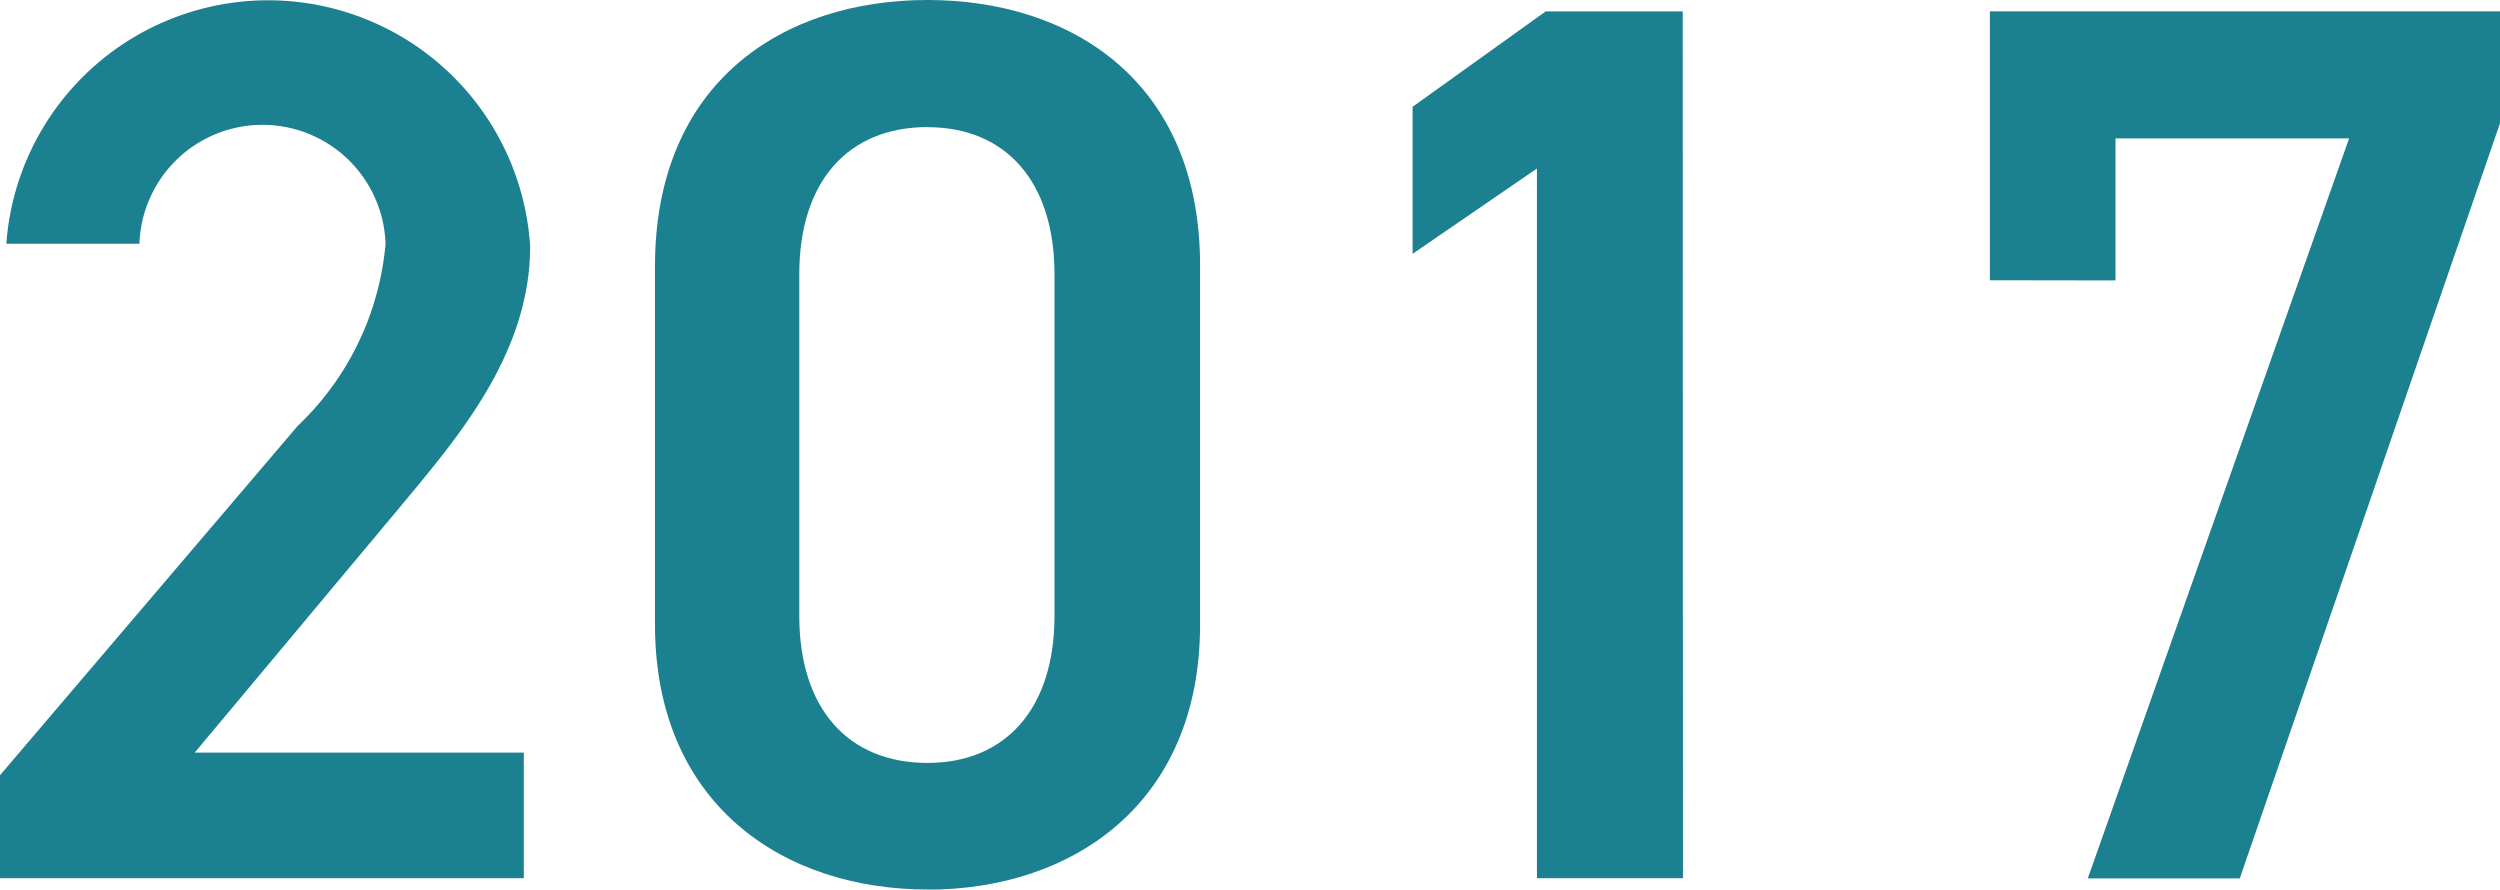
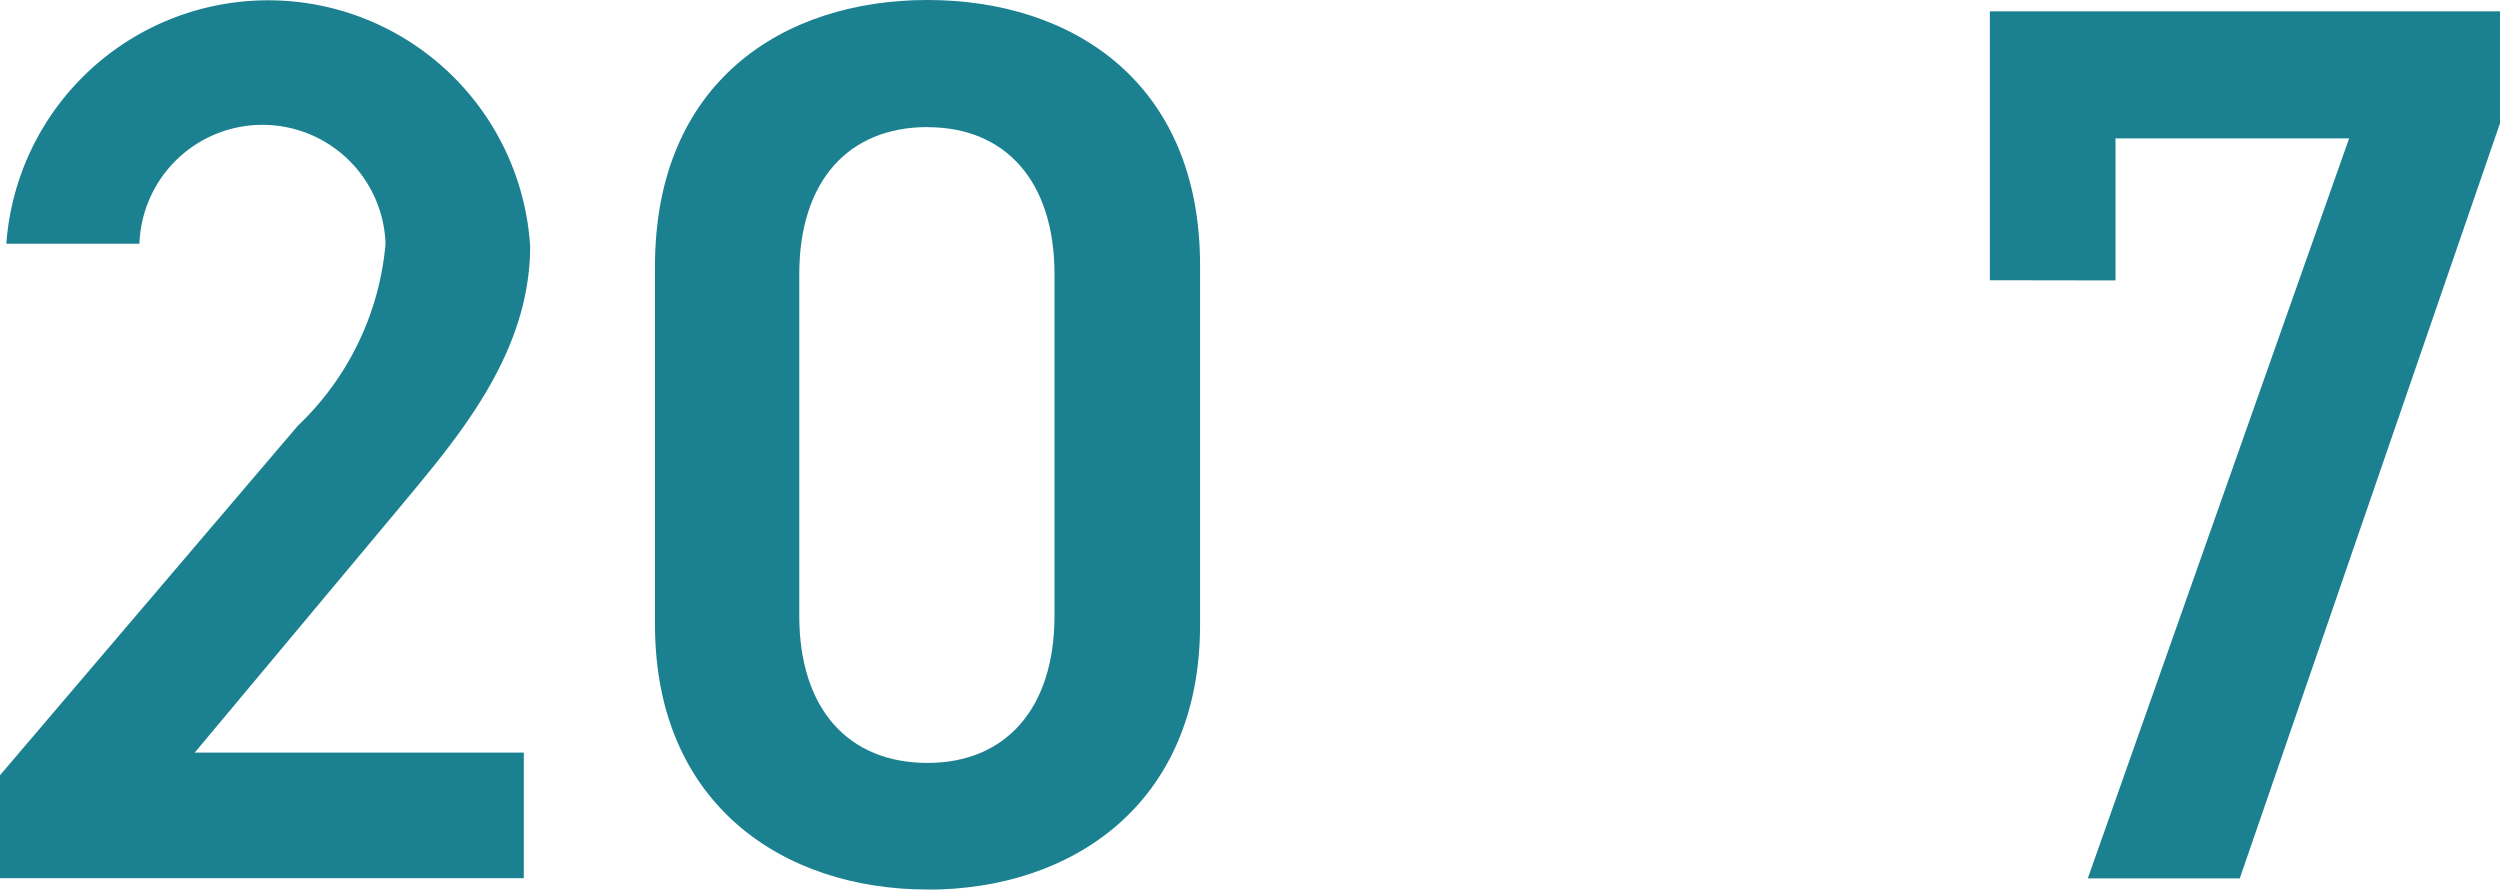
<svg xmlns="http://www.w3.org/2000/svg" width="51.368" height="18.277" viewBox="0 0 51.368 18.277">
  <g id="_2017" data-name="2017" transform="translate(0 -994.738)">
    <path id="パス_56552" data-name="パス 56552" d="M265.815,433.71H255.052v-2.116l6.117-7.178a5.865,5.865,0,0,0,1.805-3.743,2.53,2.53,0,0,0-5.057,0h-2.735a5.394,5.394,0,0,1,10.763.052c0,2.247-1.55,4-2.684,5.37l-4.208,5.034h6.762Z" transform="translate(-255.052 579.073)" fill="#1b8190" />
    <path id="パス_56553" data-name="パス 56553" d="M265.864,433.942c-2.968,0-5.6-1.754-5.6-5.445v-7.359c0-3.792,2.635-5.473,5.6-5.473s5.6,1.682,5.6,5.45V428.5c0,3.691-2.635,5.445-5.6,5.445m0-15.669c-1.627,0-2.635,1.111-2.635,3.022v7.021c0,1.911,1.007,3.022,2.635,3.022,1.6,0,2.609-1.111,2.609-3.022V421.3c0-1.911-1.007-3.022-2.609-3.022" transform="translate(-246.806 579.073)" fill="#1b8190" />
-     <path id="パス_56554" data-name="パス 56554" d="M271.841,433.567h-3V418.984l-2.555,1.754v-3.022l2.735-1.96h2.815Z" transform="translate(-237.261 579.216)" fill="#1b8190" />
    <path id="パス_56555" data-name="パス 56555" d="M270.881,421.28v-5.525h10.482v2.3l-5.347,15.516h-3.123l5.37-15.206h-4.8v2.919Z" transform="translate(-229.995 579.216)" fill="#1b8190" />
  </g>
</svg>